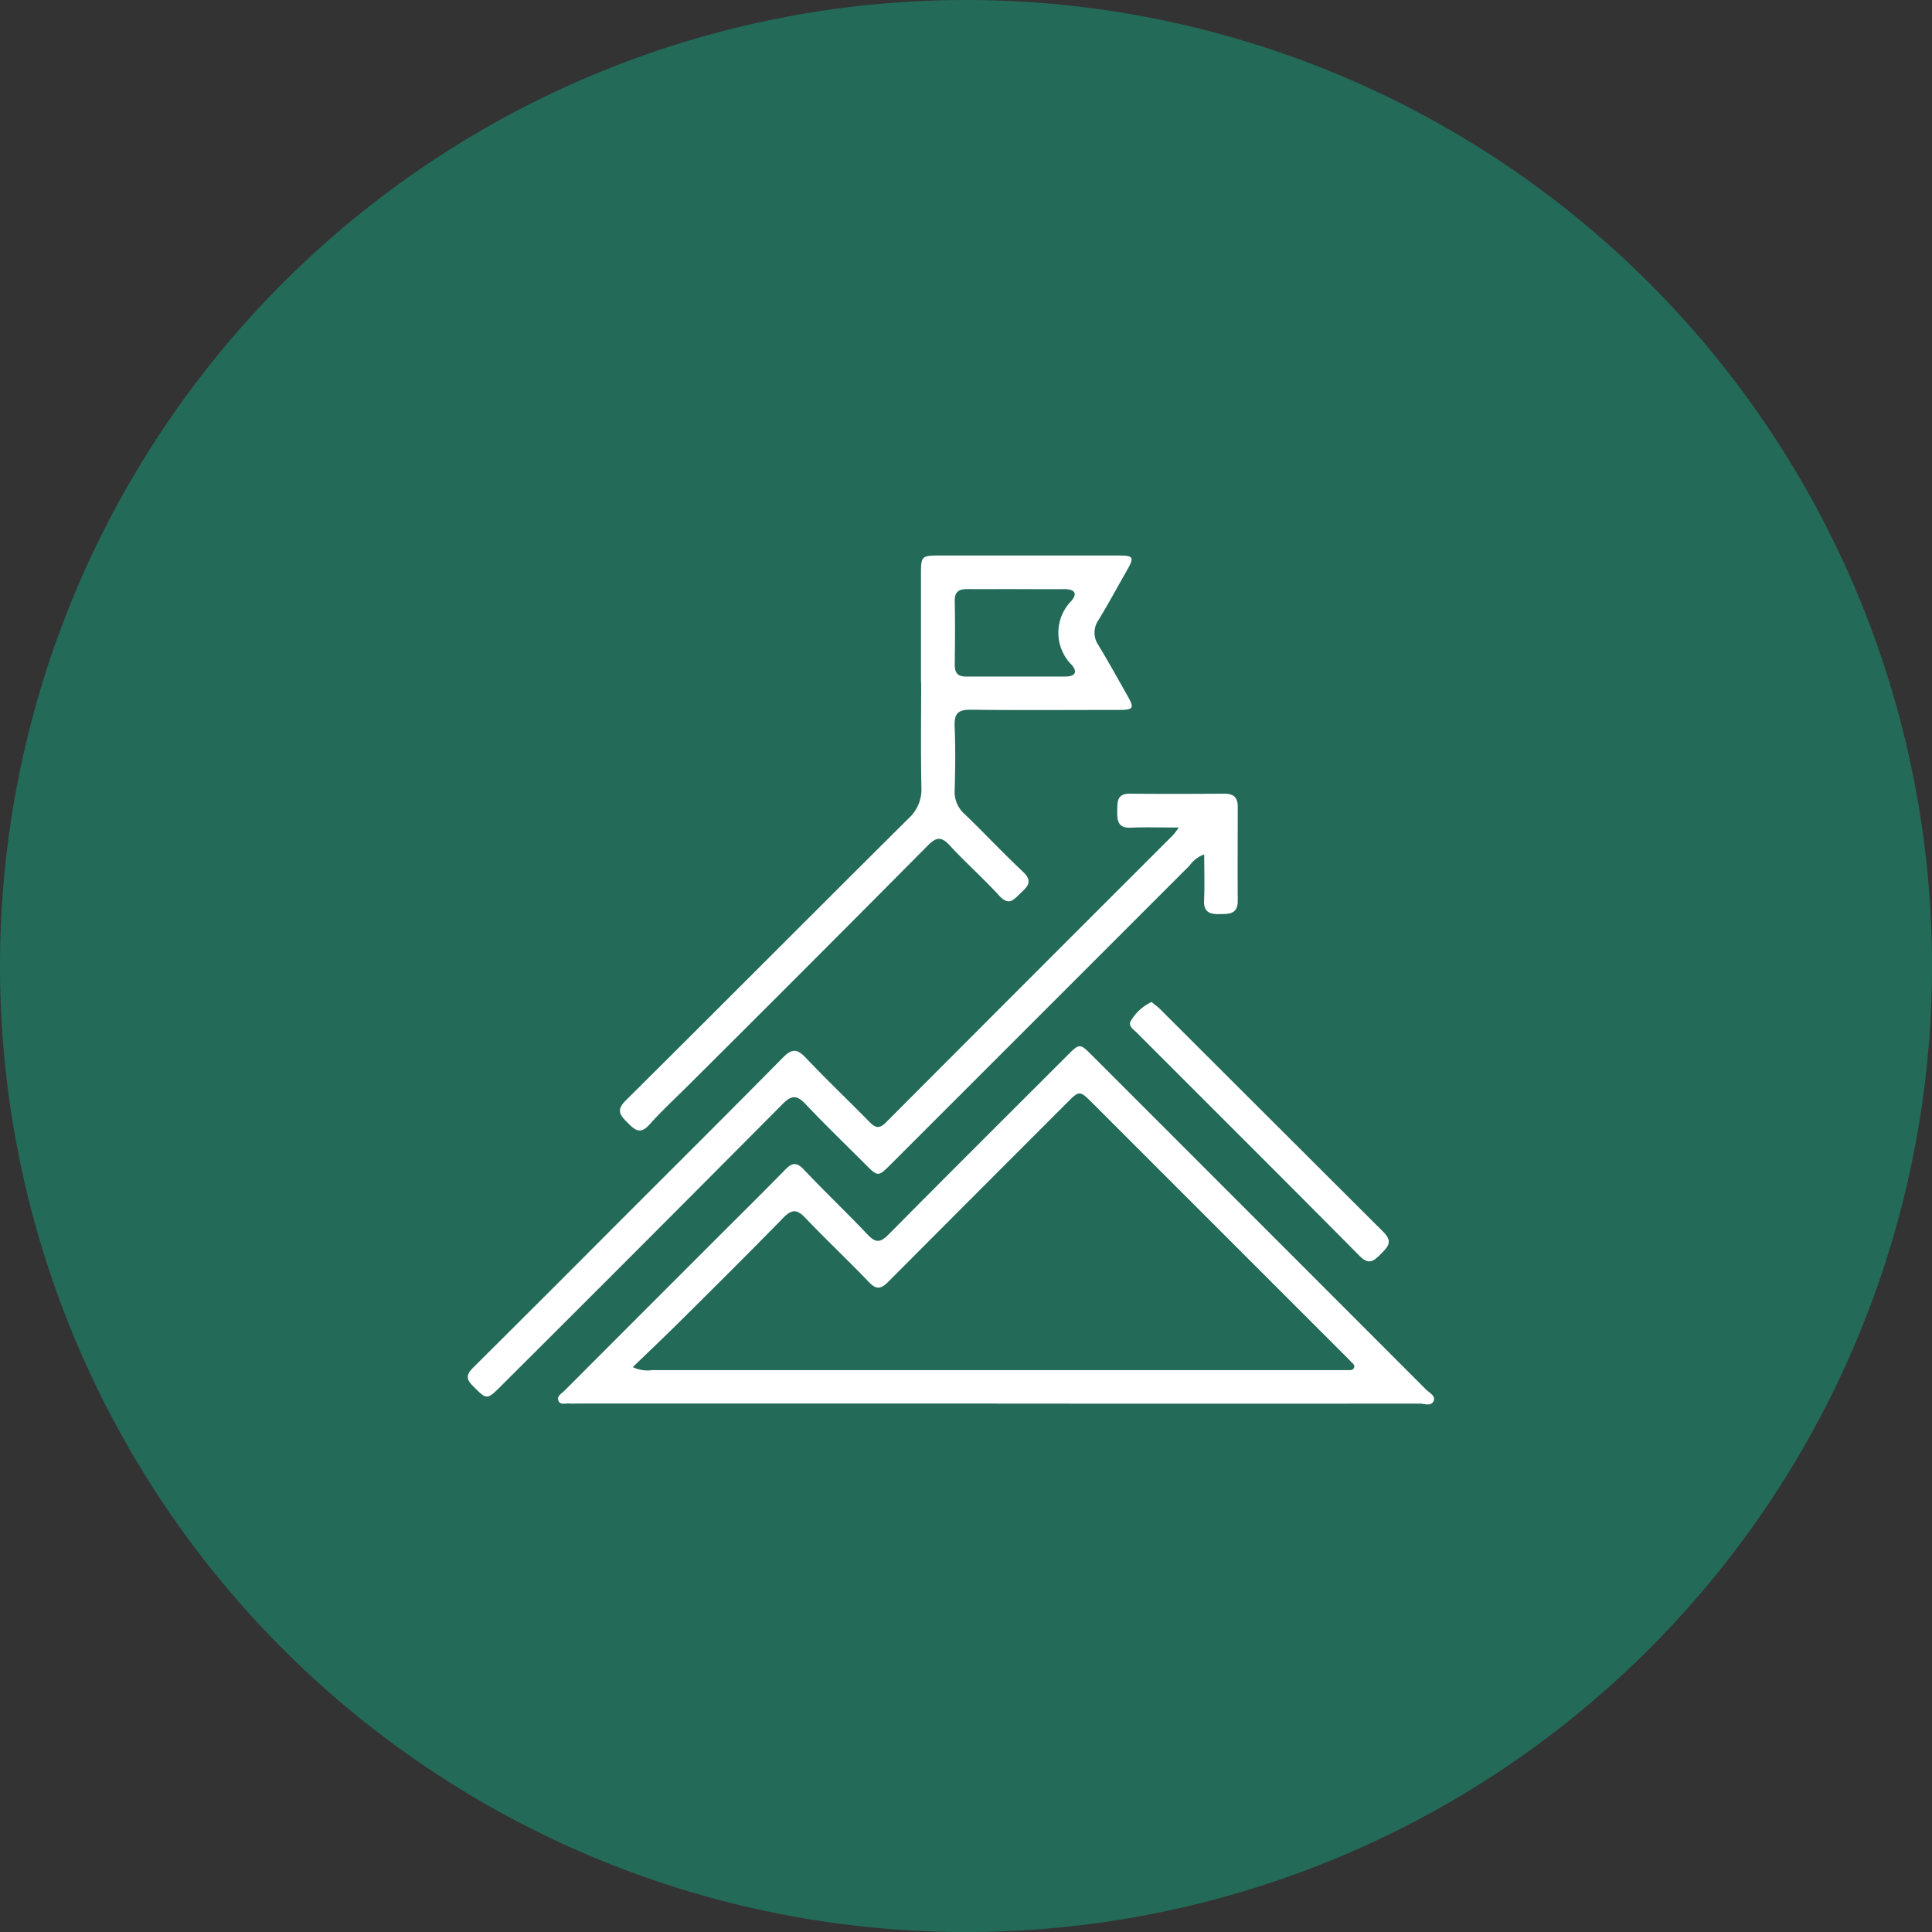
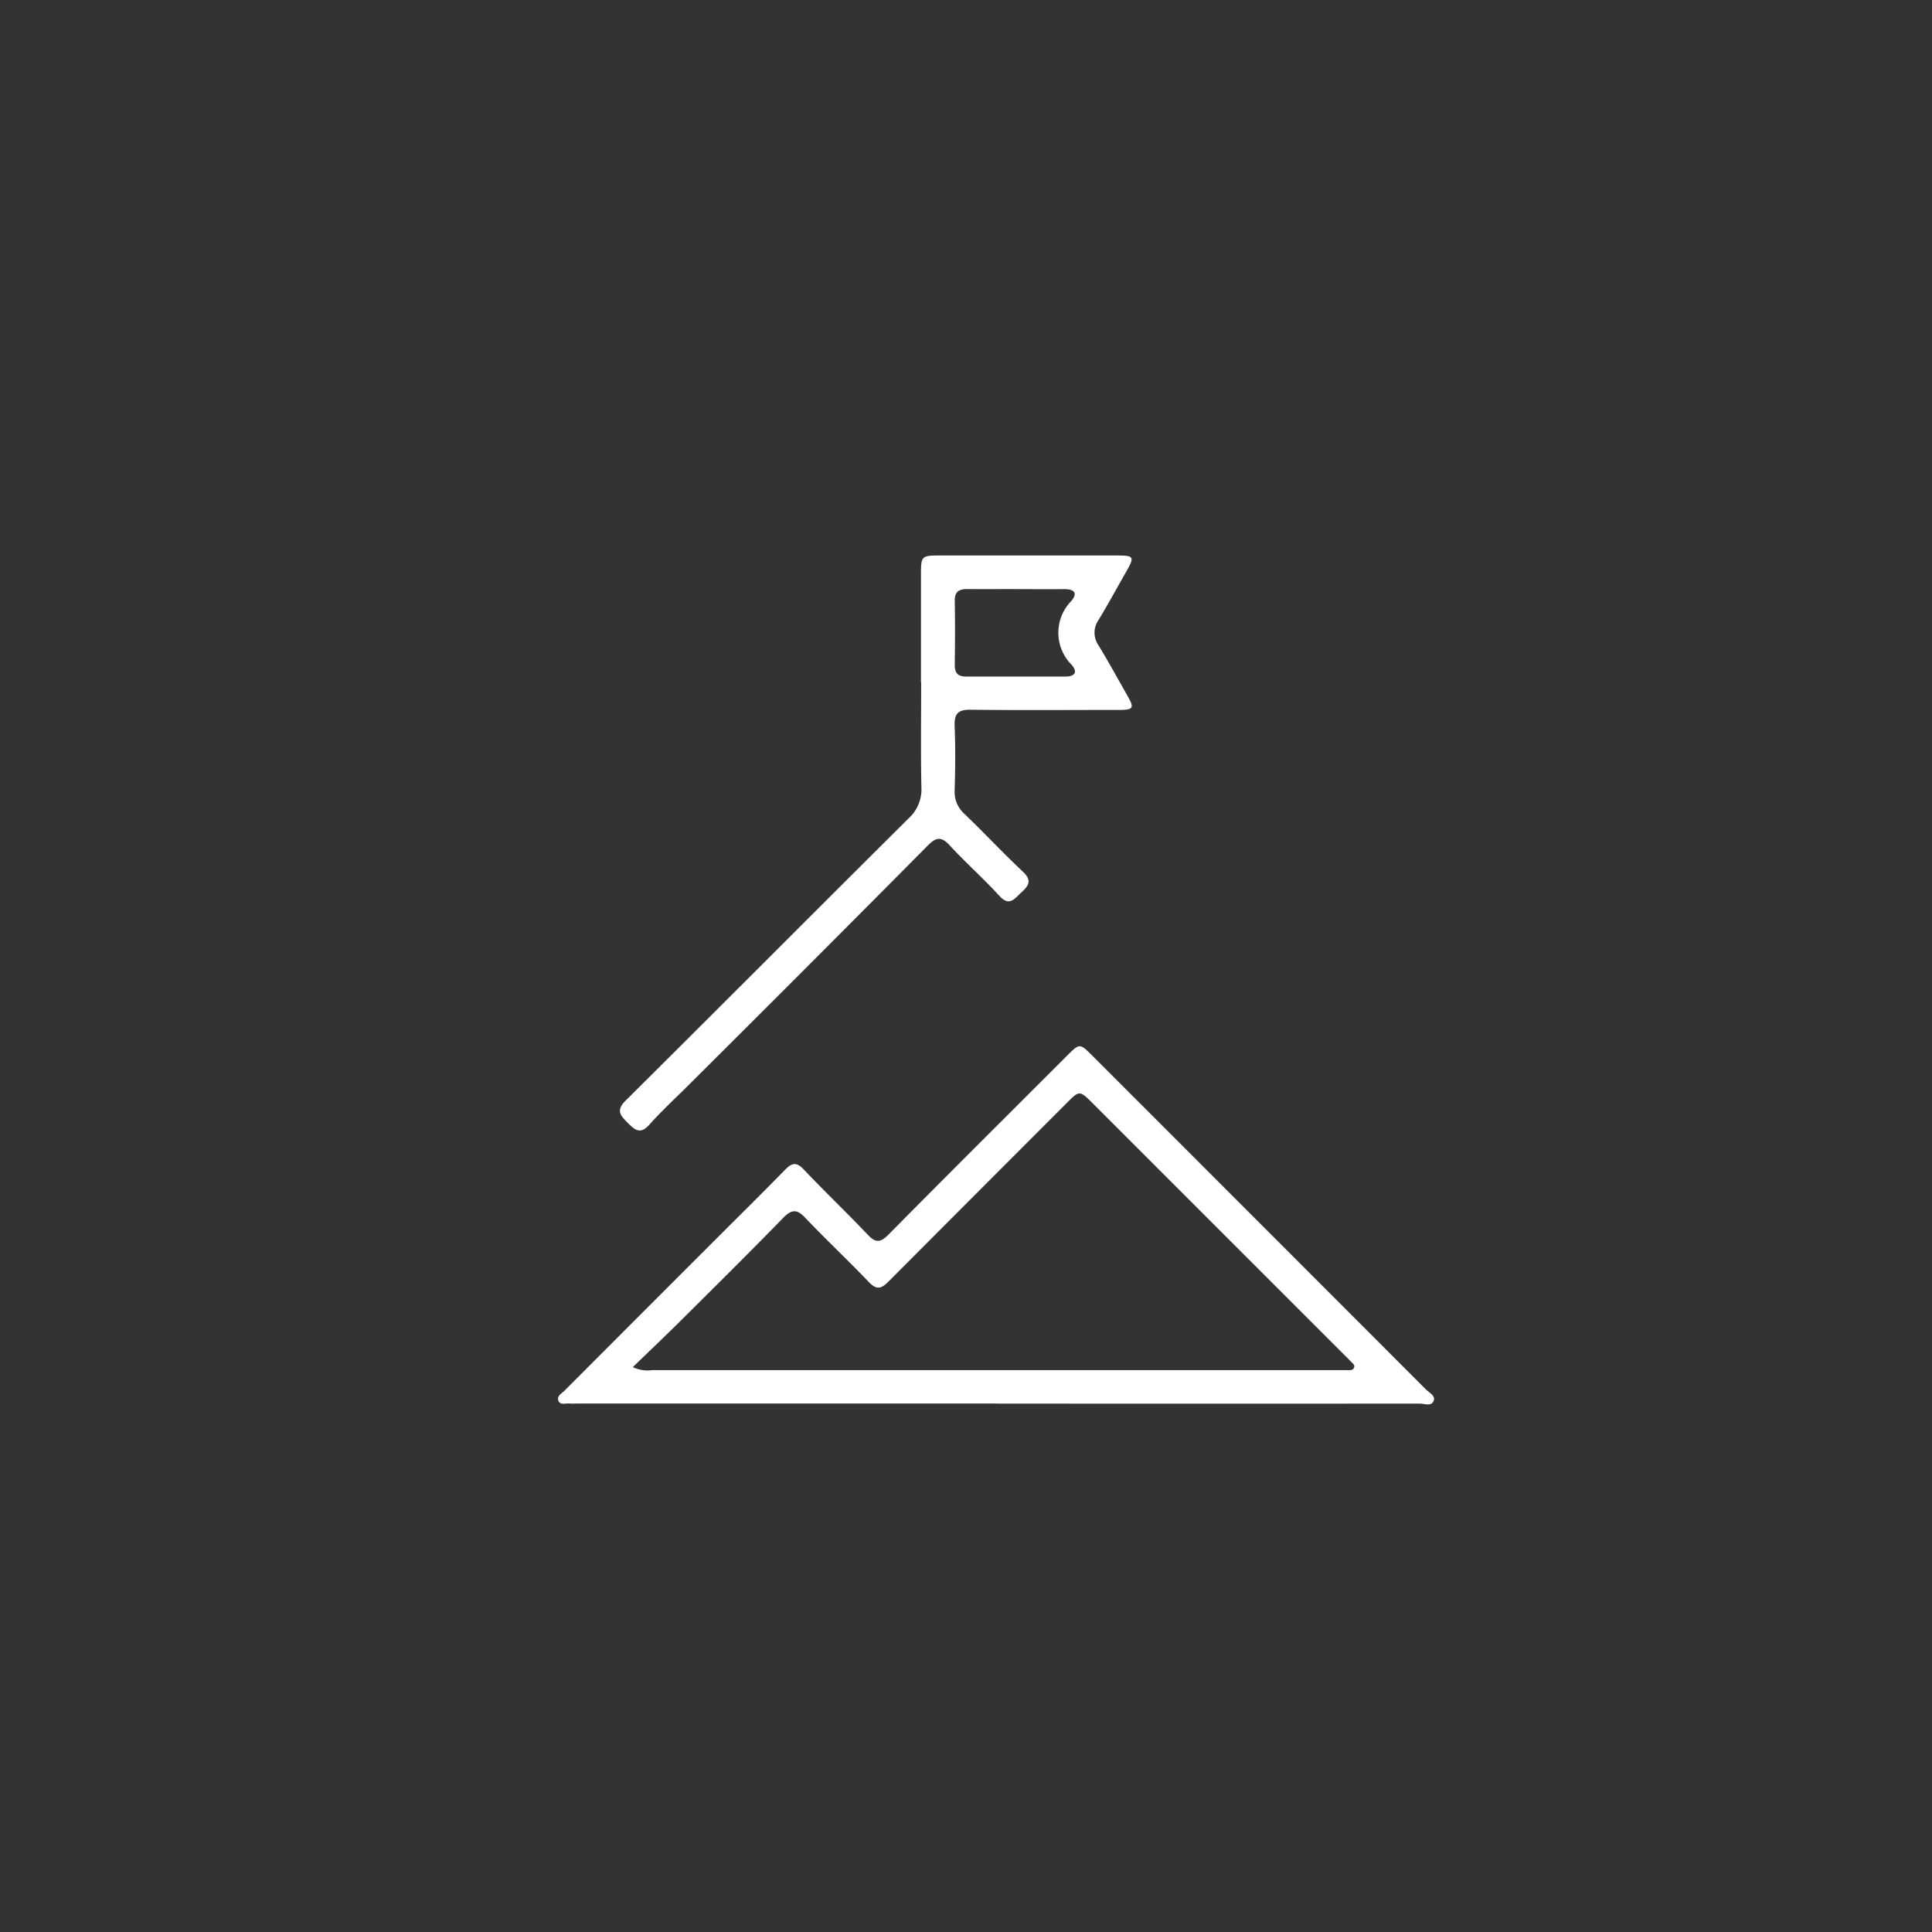
<svg xmlns="http://www.w3.org/2000/svg" width="66.087" height="66.087" viewBox="0 0 66.087 66.087">
  <rect x="0" y="0" width="66.087" height="66.087" fill="#333333" stroke="none" />
  <g id="Group_149266" data-name="Group 149266" transform="translate(-3584 -3558)">
-     <path id="Path_373" data-name="Path 373" d="M66.088,175.479a33.044,33.044,0,1,1-33.044-33.044,33.044,33.044,0,0,1,33.044,33.044" transform="translate(3584 3415.565)" fill="#236a59" />
    <g id="Group_149265" data-name="Group 149265" transform="translate(-28 -147.059)">
      <path id="Path_374" data-name="Path 374" d="M6.641,166.215a1.165,1.165,0,0,0,.66.1q11.714,0,23.428,0c.109,0,.218,0,.327,0,.089-.005.2.026.248-.078s-.061-.163-.12-.229-.151-.156-.229-.233l-8.58-8.579c-.458-.457-.459-.458-.9-.013q-3.053,3.053-6.1,6.11c-.258.26-.416.273-.674,0-.709-.742-1.459-1.445-2.167-2.189-.284-.3-.463-.292-.75,0-1.162,1.192-2.345,2.363-3.525,3.536-.517.513-1.046,1.014-1.616,1.566m12.437,1.251H4.795c-.109,0-.219.008-.326,0-.132-.014-.313.065-.377-.093s.1-.243.2-.338q2.654-2.66,5.311-5.315c.748-.748,1.5-1.49,2.24-2.247.229-.235.385-.282.64-.013.716.757,1.473,1.476,2.189,2.232.267.282.432.277.706,0,2.024-2.046,4.065-4.076,6.1-6.111.443-.443.445-.444.874-.015q5.71,5.709,11.416,11.421c.114.114.343.216.257.4s-.31.082-.473.082q-7.234.006-14.469,0" transform="translate(3627.01 3585.611)" fill="#fff" />
      <path id="Path_375" data-name="Path 375" d="M20.438,134.209c-.559,0-1.12.005-1.679,0-.281,0-.436.083-.431.4.013.731.01,1.461,0,2.192,0,.273.1.4.379.4,1.136,0,2.27,0,3.405,0,.3,0,.438-.129.225-.39a1.553,1.553,0,0,1-.017-2.2c.238-.289.064-.4-.251-.4-.544.005-1.089,0-1.633,0m-3.264,3.183q0-1.844,0-3.689c0-.621.023-.643.619-.644q3.058,0,6.116,0c.551,0,.574.049.29.545-.316.554-.62,1.116-.951,1.661a.754.754,0,0,0,0,.867c.347.572.669,1.159,1,1.743.227.4.192.465-.282.466-1.7,0-3.393.015-5.09-.007-.438-.006-.567.139-.55.563.03.73.023,1.463,0,2.194a1.012,1.012,0,0,0,.348.818c.672.648,1.311,1.331,1.991,1.969.325.305.182.488-.064.712-.229.21-.4.488-.745.111-.547-.6-1.155-1.134-1.7-1.728-.282-.3-.452-.291-.741,0q-4.078,4.11-8.183,8.194c-.451.451-.923.884-1.347,1.36-.318.356-.506.174-.75-.07s-.4-.413-.069-.747c3.235-3.212,6.45-6.445,9.685-9.659a1.337,1.337,0,0,0,.438-1.065c-.025-1.2-.008-2.4-.008-3.6" transform="translate(3626.331 3591)" fill="#fff" />
-       <path id="Path_376" data-name="Path 376" d="M24.323,144.981c-.6,0-1.123-.018-1.643.005-.442.02-.466-.243-.463-.569s-.008-.6.441-.594c1.074.011,2.148.008,3.221,0,.31,0,.46.125.46.442,0,1.074-.008,2.148,0,3.221,0,.475-.309.451-.634.457s-.535-.074-.518-.468c.023-.51.005-1.021.005-1.575a1.045,1.045,0,0,0-.5.381q-5.1,5.1-10.2,10.2c-.456.456-.457.456-.9.011-.682-.682-1.377-1.353-2.04-2.054-.291-.308-.475-.31-.781,0q-4.788,4.821-9.6,9.614c-.527.528-.513.513-1.011.015-.274-.274-.154-.434.061-.647q2.451-2.436,4.888-4.883c1.892-1.893,3.791-3.78,5.671-5.686.3-.306.483-.311.778,0,.706.746,1.451,1.454,2.171,2.187.192.2.335.274.57.037q4.912-4.927,9.835-9.843a2.974,2.974,0,0,0,.19-.255" transform="translate(3628 3588.385)" fill="#fff" />
-       <path id="Path_377" data-name="Path 377" d="M30.66,153.236c.1.082.2.152.288.238q3.815,3.811,7.633,7.618c.334.331.183.5-.065.748s-.413.413-.748.073c-2.53-2.554-5.079-5.09-7.619-7.634-.113-.114-.318-.232-.183-.423a1.613,1.613,0,0,1,.694-.621" transform="translate(3620.731 3586.099)" fill="#fff" />
    </g>
  </g>
</svg>